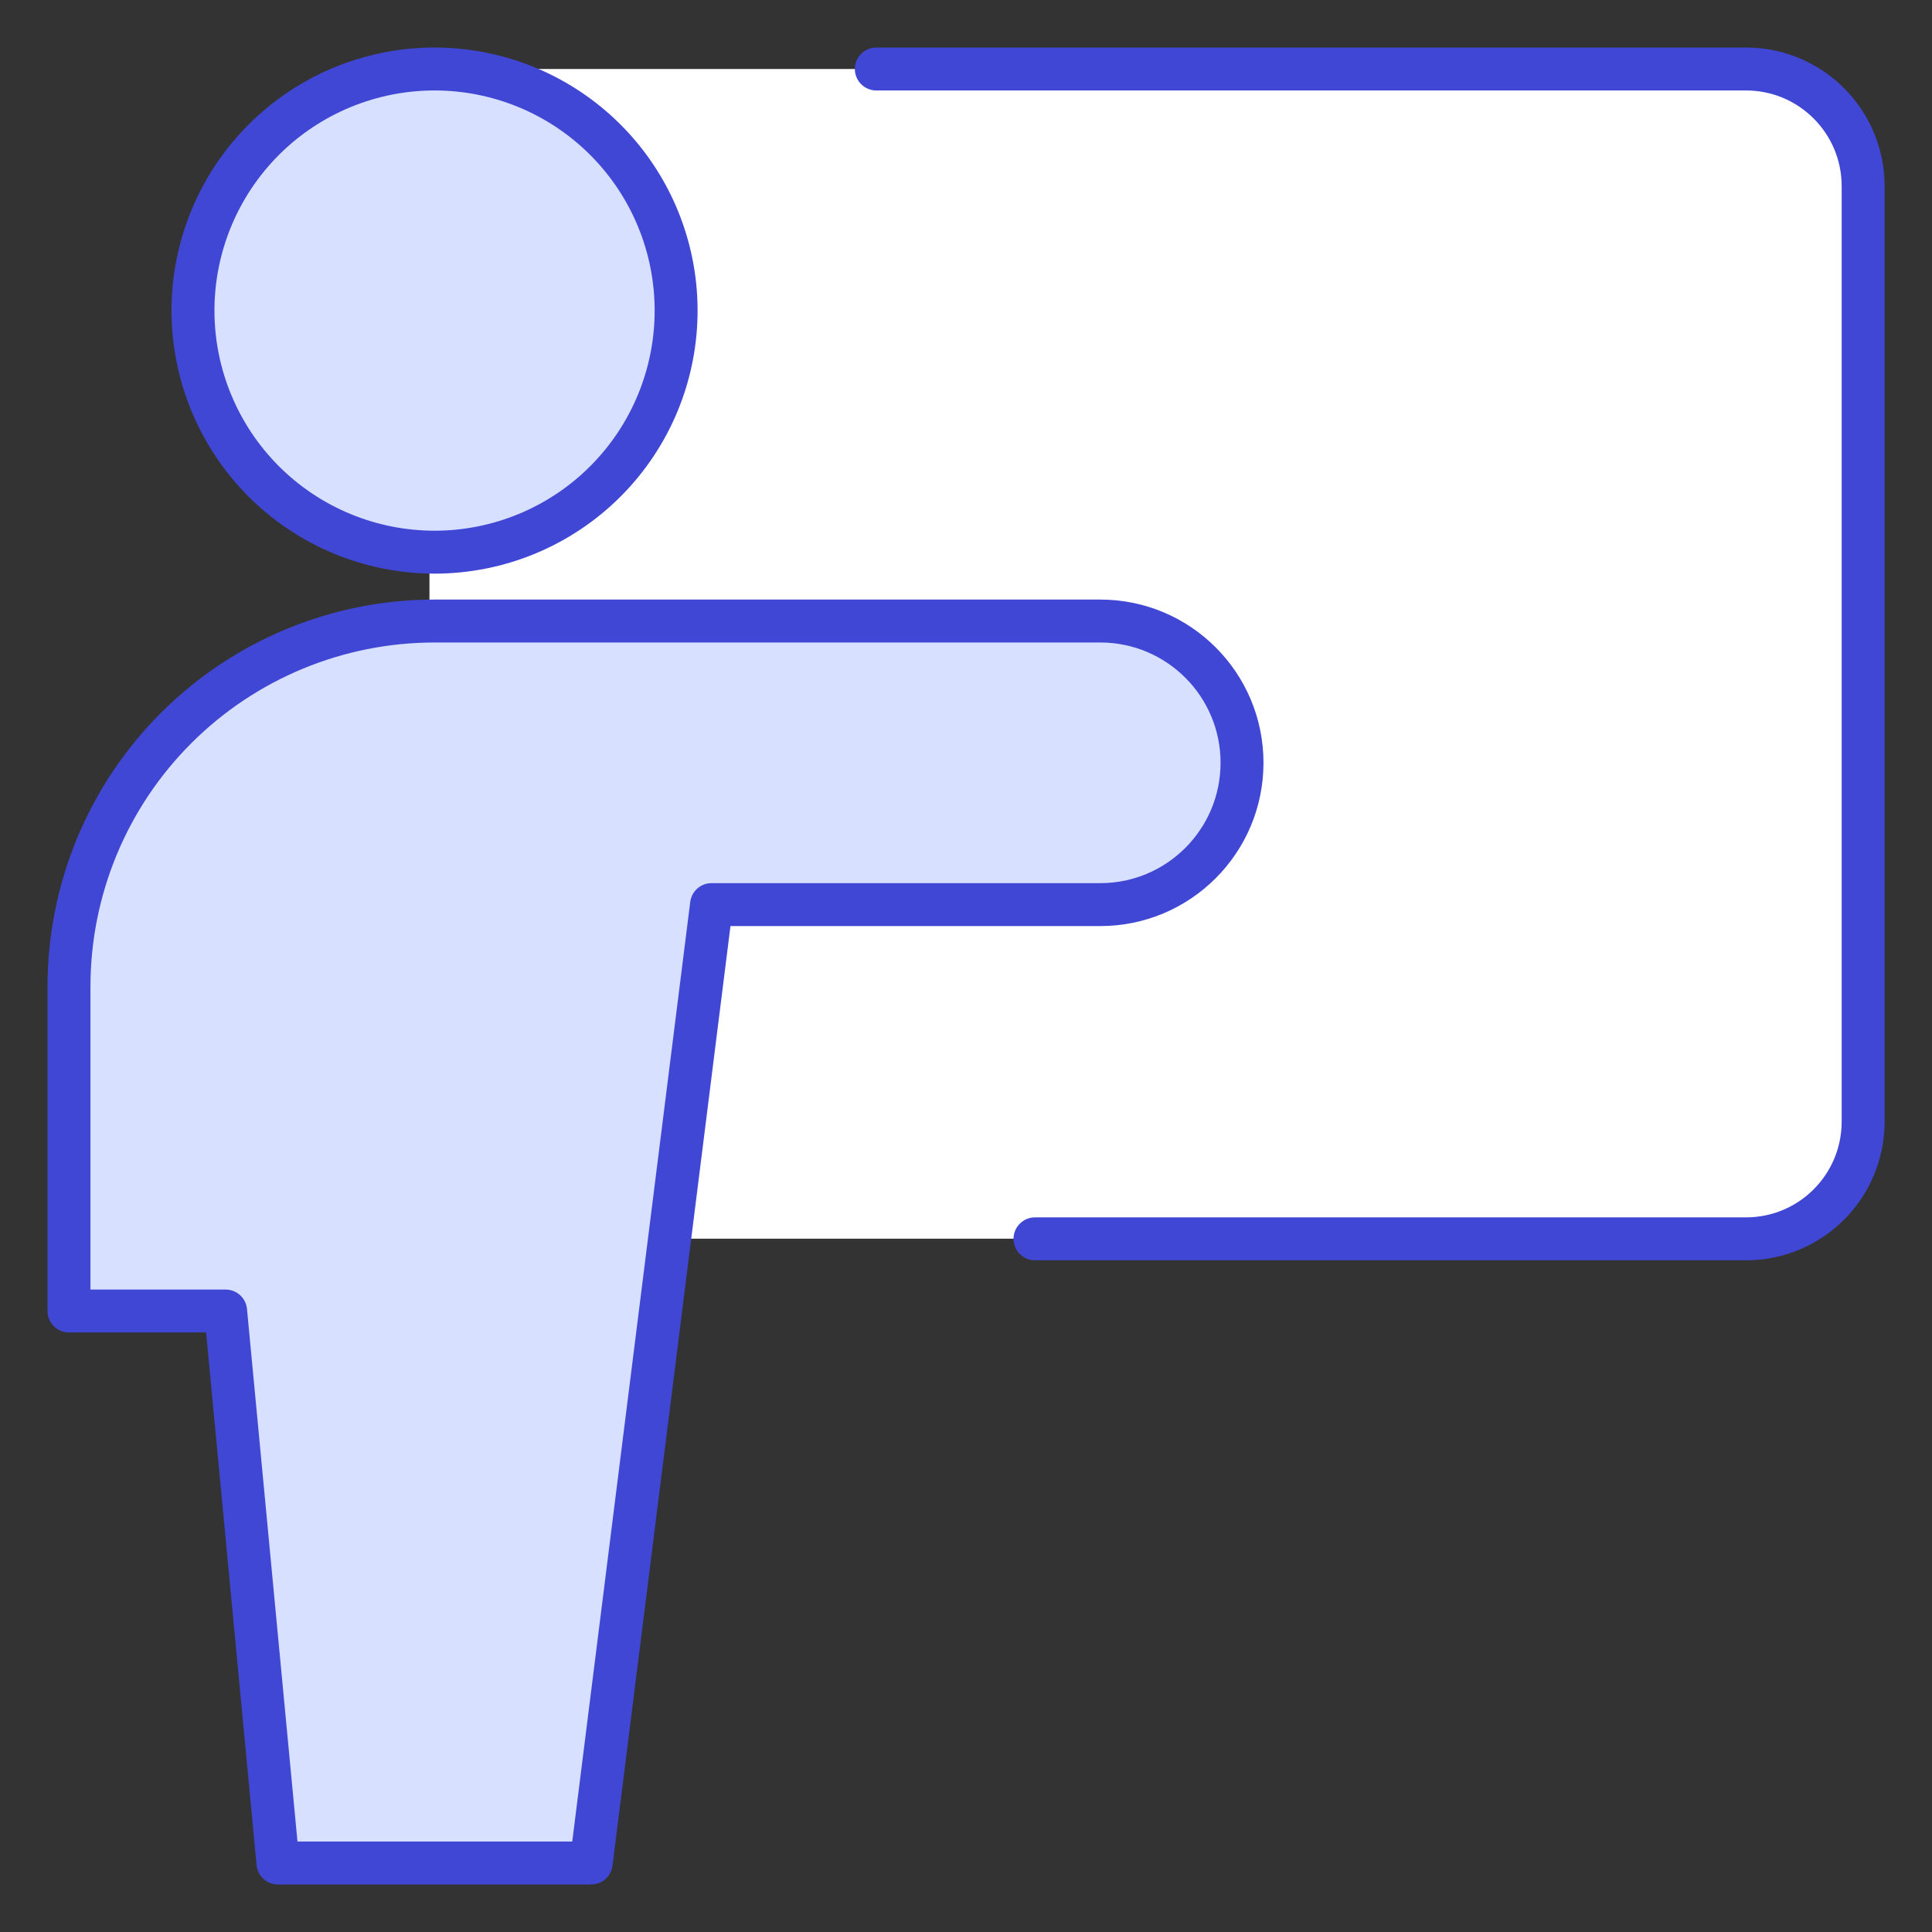
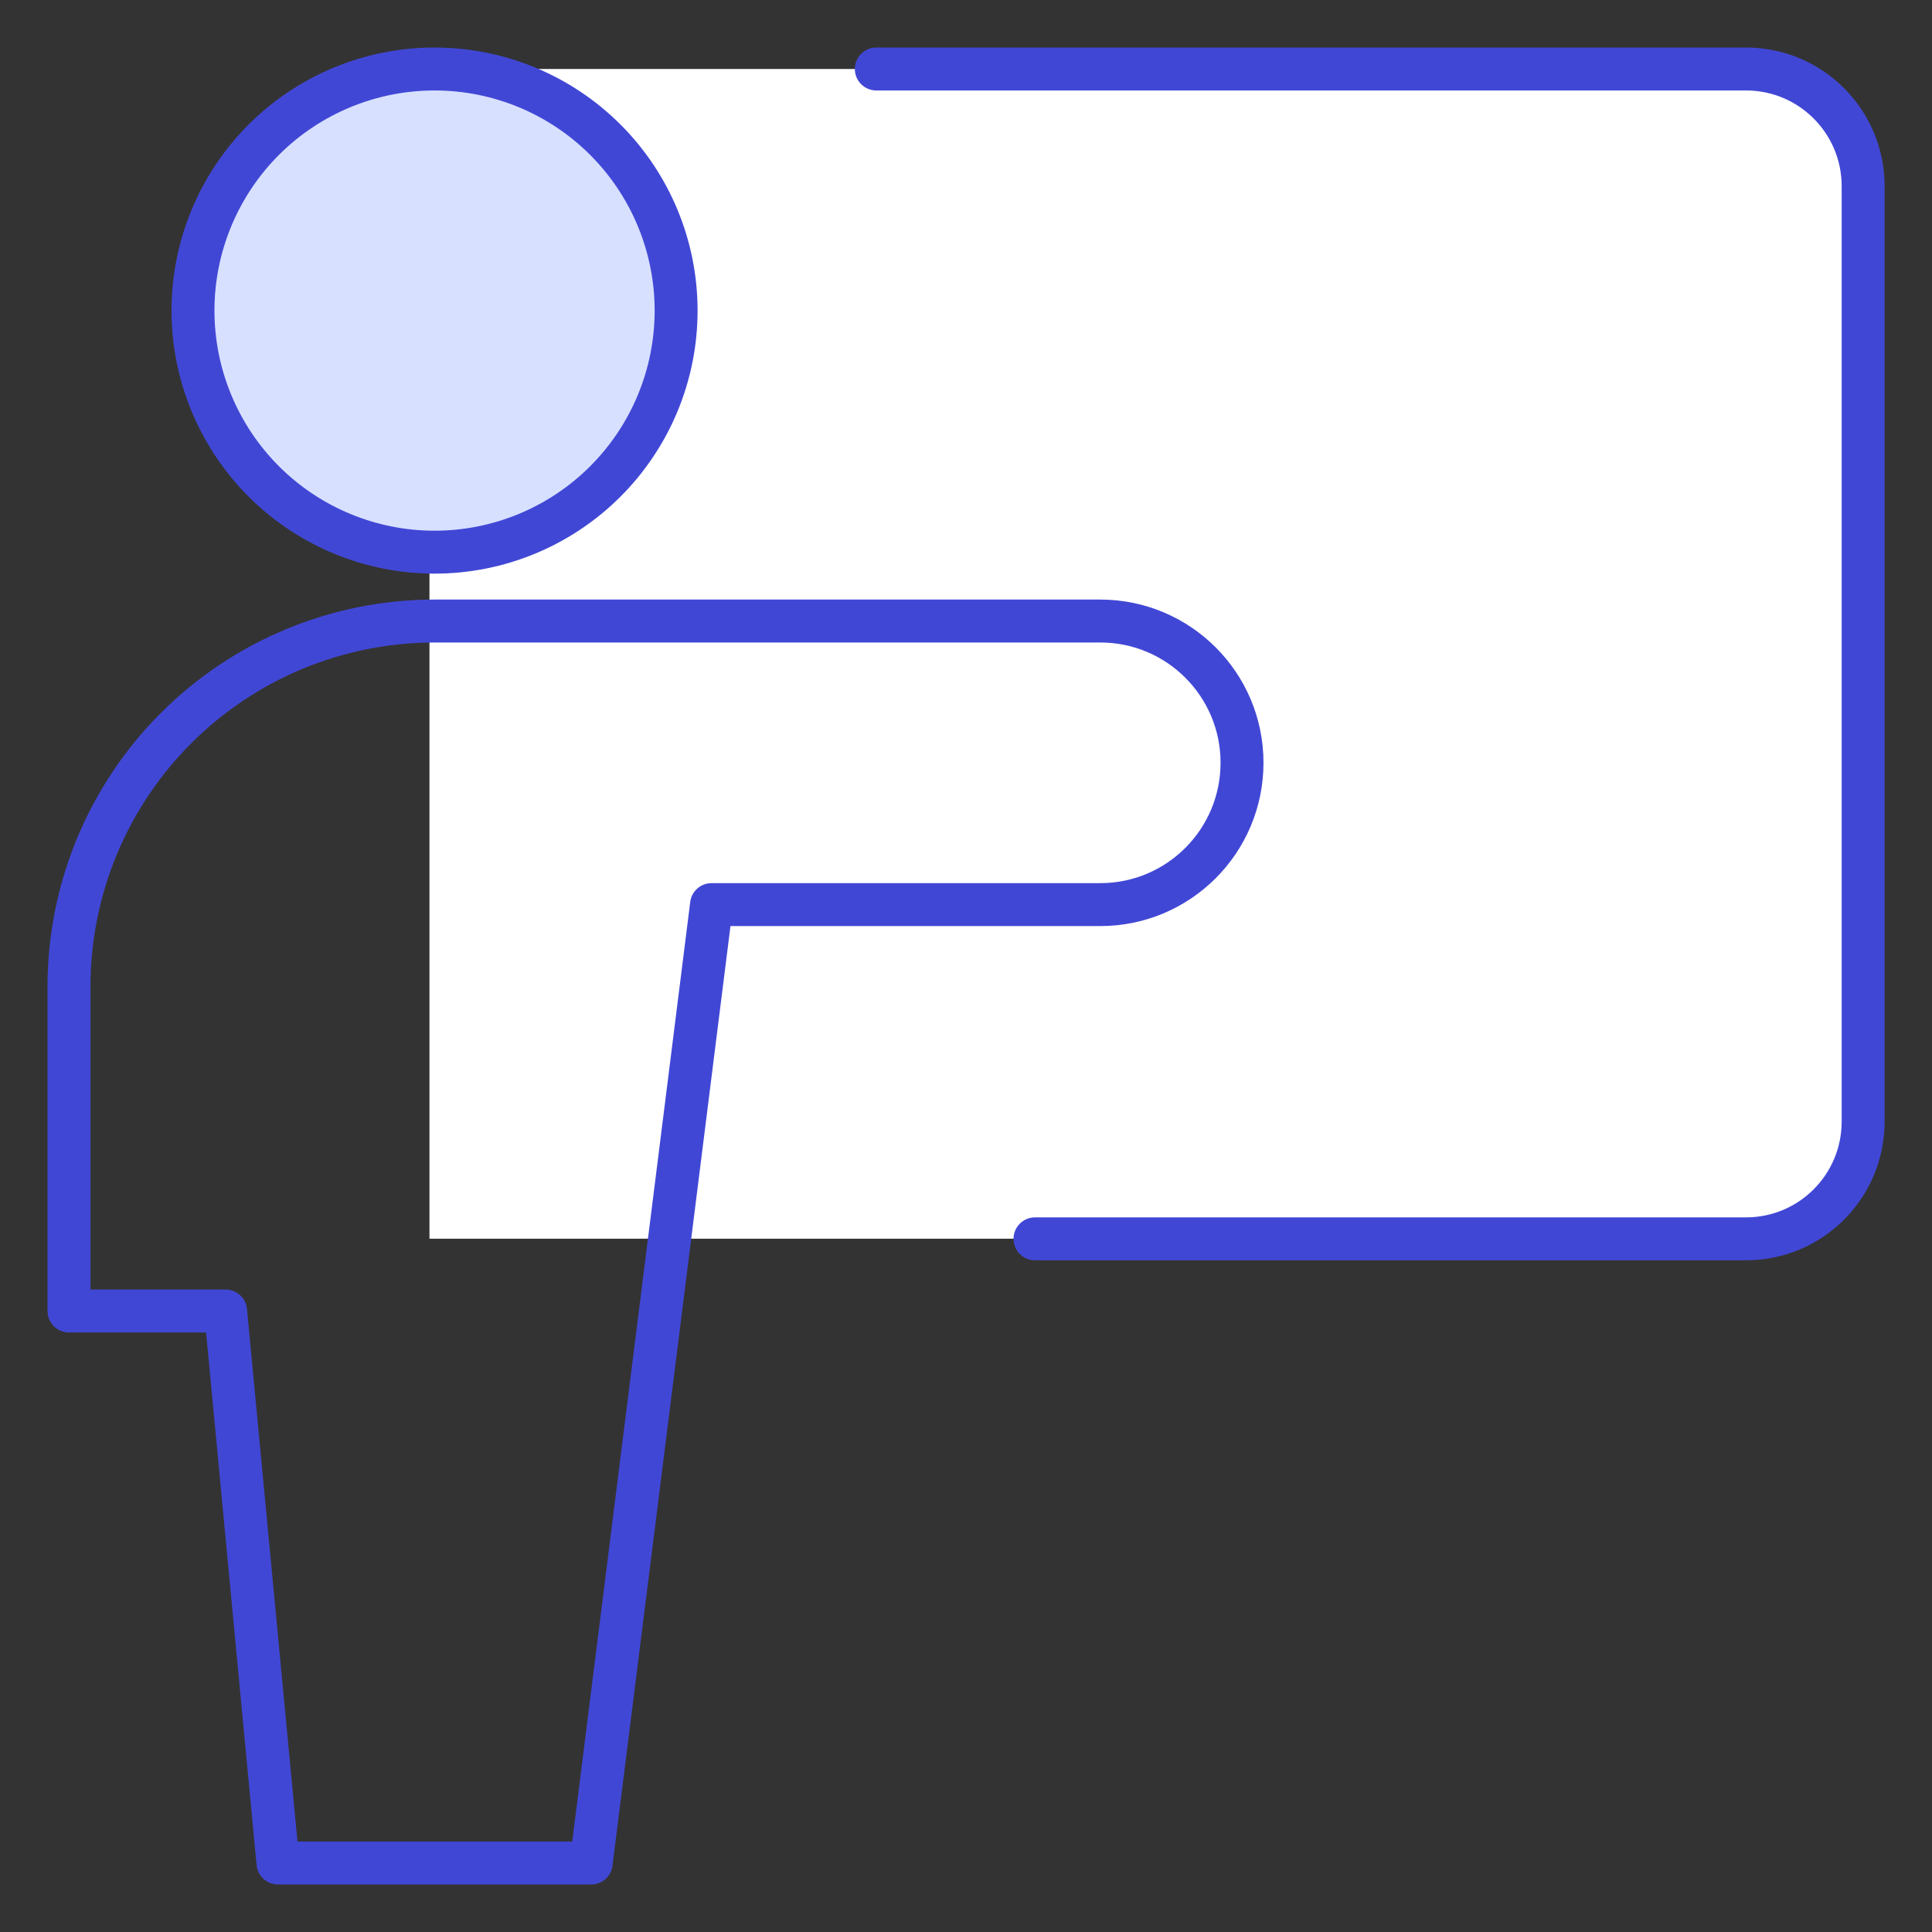
<svg xmlns="http://www.w3.org/2000/svg" width="45" height="45" viewBox="0 0 45 45" fill="none">
  <rect x="0" y="0" width="45" height="45" fill="#333333" stroke="none" />
-   <path d="M40.667 1.607H10.003V28.852H40.667C42.175 28.852 43.396 27.63 43.396 26.123V4.34C43.397 3.981 43.326 3.626 43.189 3.294C43.052 2.963 42.851 2.662 42.598 2.408C42.344 2.154 42.044 1.953 41.712 1.815C41.381 1.678 41.026 1.607 40.667 1.607Z" fill="white" />
+   <path d="M40.667 1.607H10.003V28.852H40.667C42.175 28.852 43.396 27.63 43.396 26.123V4.34C43.052 2.963 42.851 2.662 42.598 2.408C42.344 2.154 42.044 1.953 41.712 1.815C41.381 1.678 41.026 1.607 40.667 1.607Z" fill="white" />
  <path d="M20.411 1.607H40.667C42.175 1.607 43.396 2.829 43.396 4.336V26.123C43.396 27.634 42.175 28.855 40.667 28.855H24.107" stroke="#4147D5" stroke-linecap="round" stroke-linejoin="round" />
  <path d="M10.122 12.861C11.614 12.861 13.045 12.268 14.1 11.213C15.156 10.157 15.748 8.726 15.748 7.234C15.748 5.742 15.156 4.311 14.1 3.255C13.045 2.2 11.614 1.607 10.122 1.607C8.63 1.607 7.198 2.2 6.143 3.255C5.088 4.311 4.495 5.742 4.495 7.234C4.495 8.726 5.088 10.157 6.143 11.213C7.198 12.268 8.63 12.861 10.122 12.861Z" fill="#D7E0FF" />
-   <path d="M28.929 17.766C28.929 15.943 27.45 14.465 25.628 14.465H10.122C7.864 14.465 5.698 15.362 4.101 16.959C2.504 18.555 1.607 20.721 1.607 22.98V30.536H5.255L6.474 43.393H13.77L16.573 21.07H25.628C27.45 21.07 28.929 19.592 28.929 17.766Z" fill="#D7E0FF" />
  <path d="M10.122 12.861C11.614 12.861 13.045 12.268 14.1 11.213C15.156 10.157 15.748 8.726 15.748 7.234C15.748 5.742 15.156 4.311 14.1 3.255C13.045 2.2 11.614 1.607 10.122 1.607C8.63 1.607 7.198 2.2 6.143 3.255C5.088 4.311 4.495 5.742 4.495 7.234C4.495 8.726 5.088 10.157 6.143 11.213C7.198 12.268 8.63 12.861 10.122 12.861Z" stroke="#4147D5" stroke-linecap="round" stroke-linejoin="round" />
  <path d="M28.929 17.766C28.929 15.943 27.45 14.465 25.628 14.465H10.122C7.864 14.465 5.698 15.362 4.101 16.959C2.504 18.555 1.607 20.721 1.607 22.98V30.536H5.255L6.474 43.393H13.77L16.573 21.07H25.628C27.45 21.07 28.929 19.592 28.929 17.766Z" stroke="#4147D5" stroke-linecap="round" stroke-linejoin="round" />
</svg>